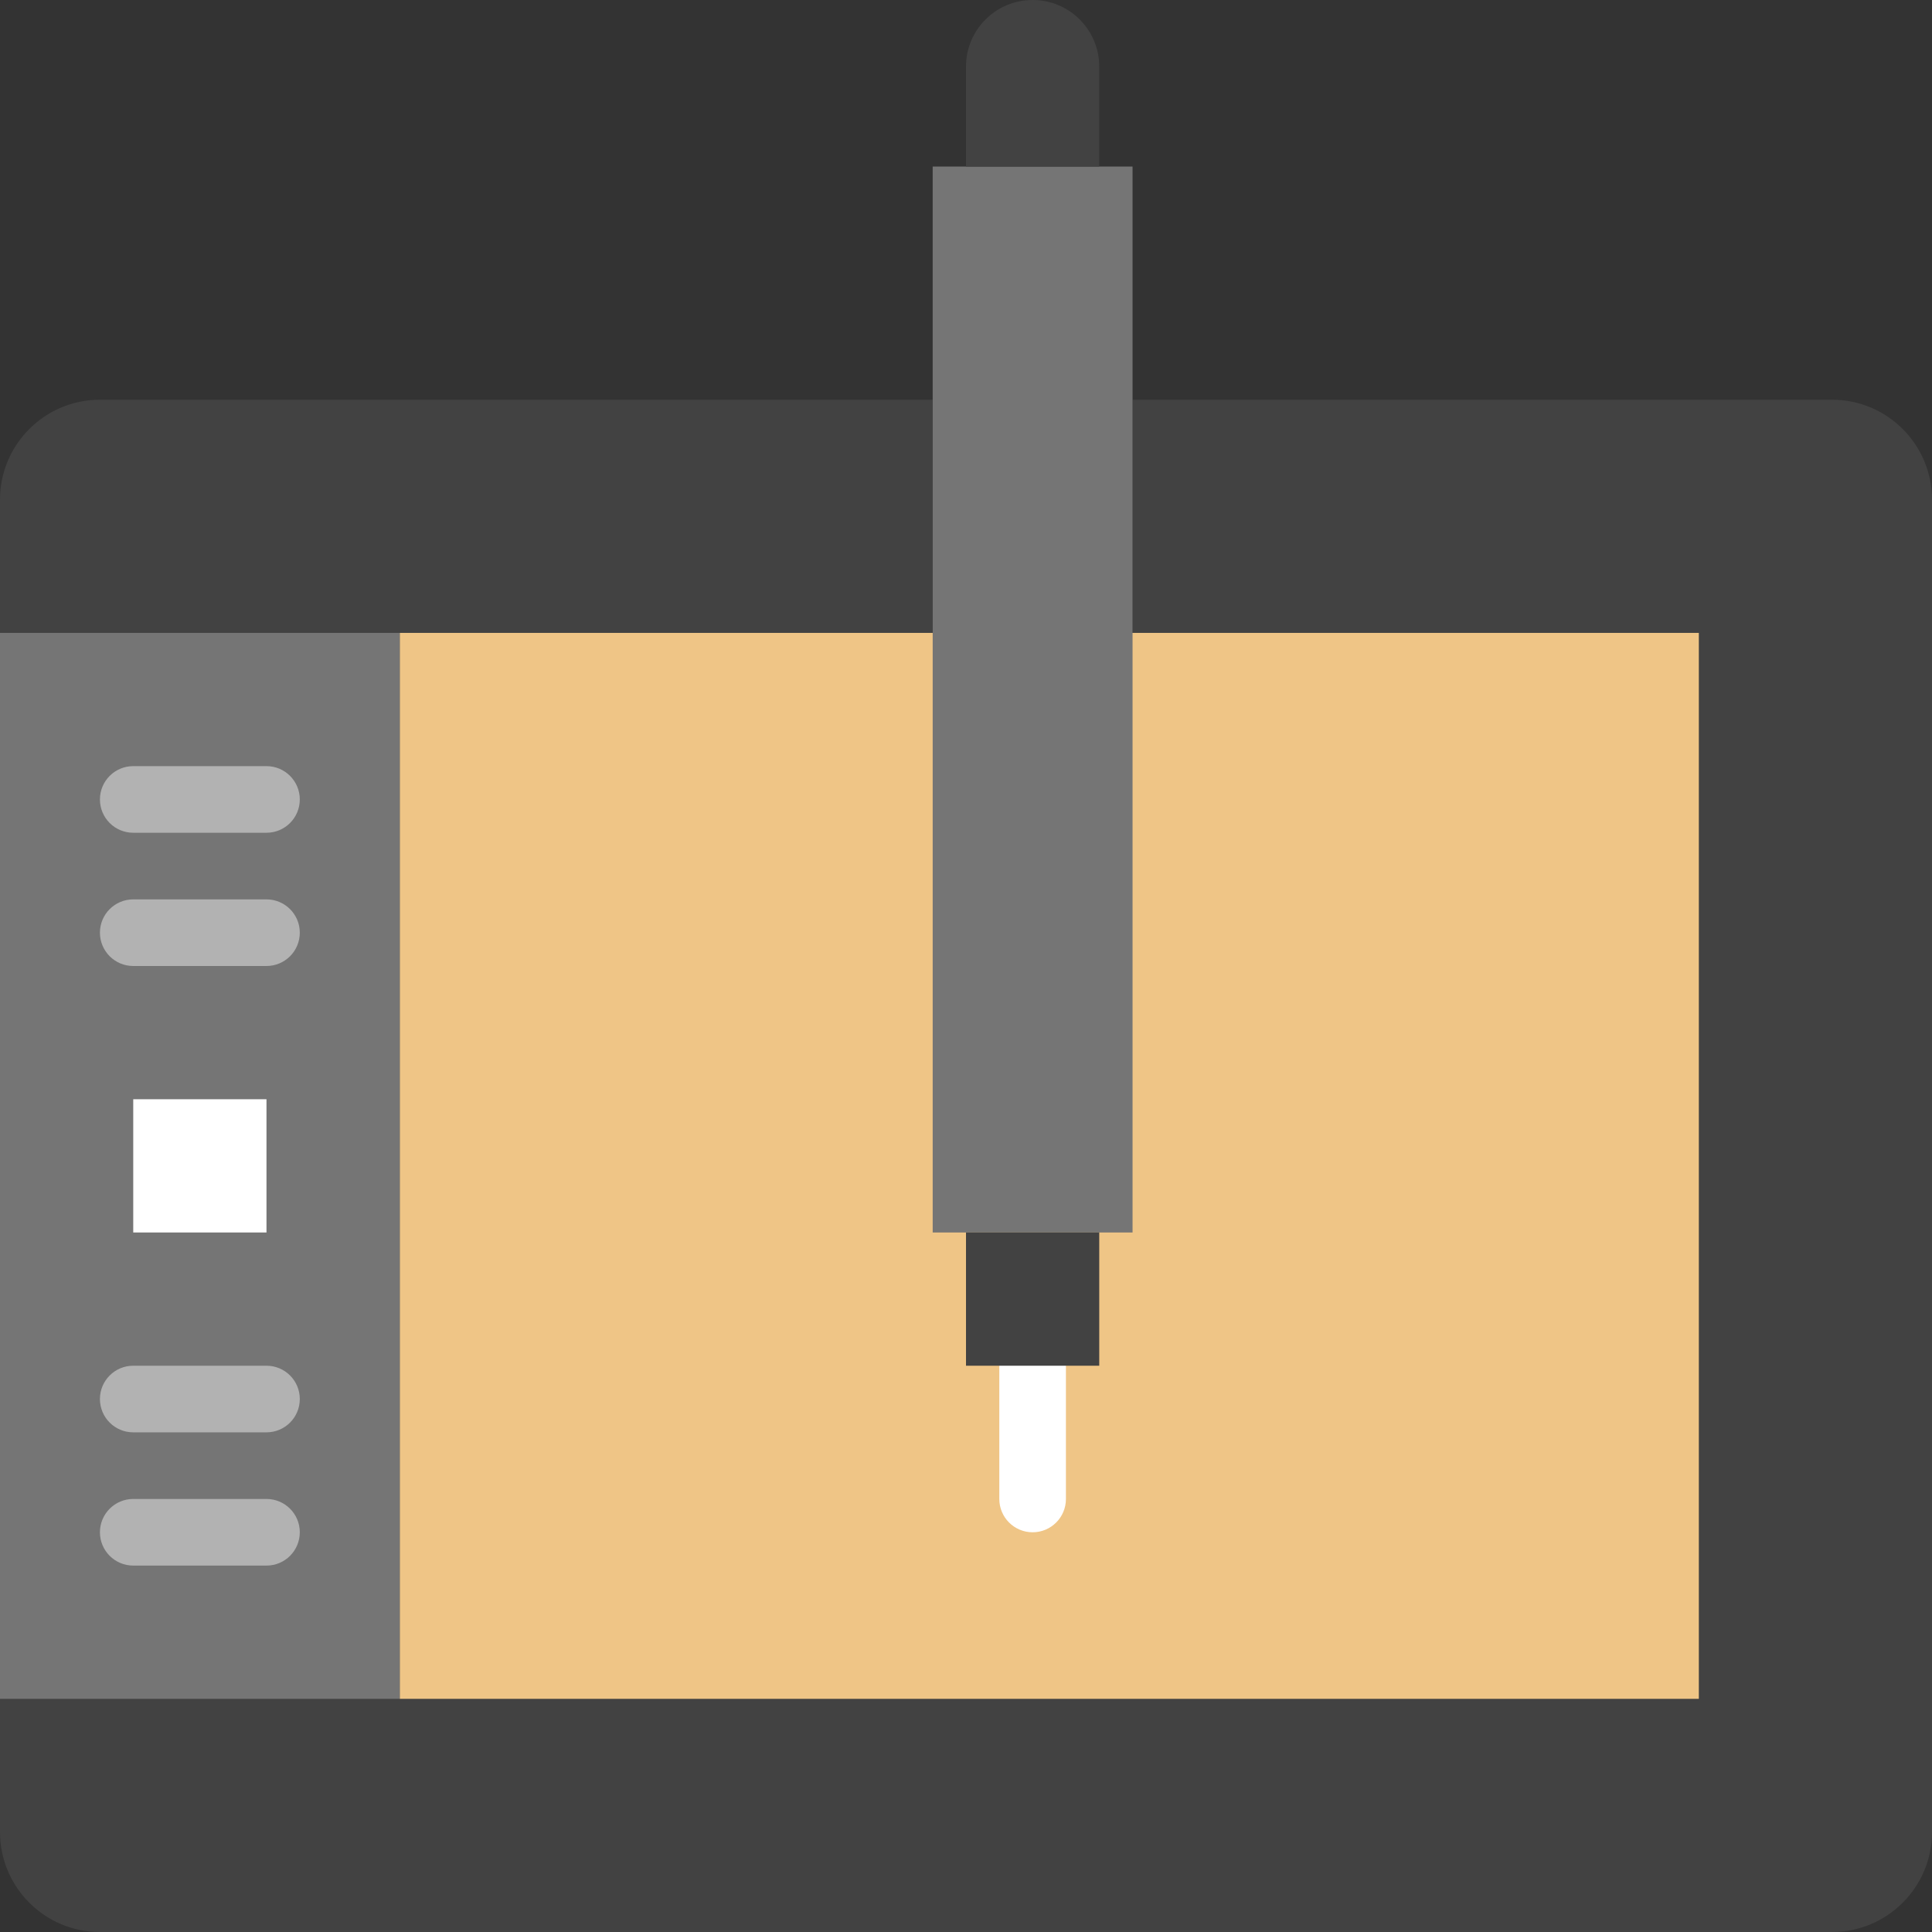
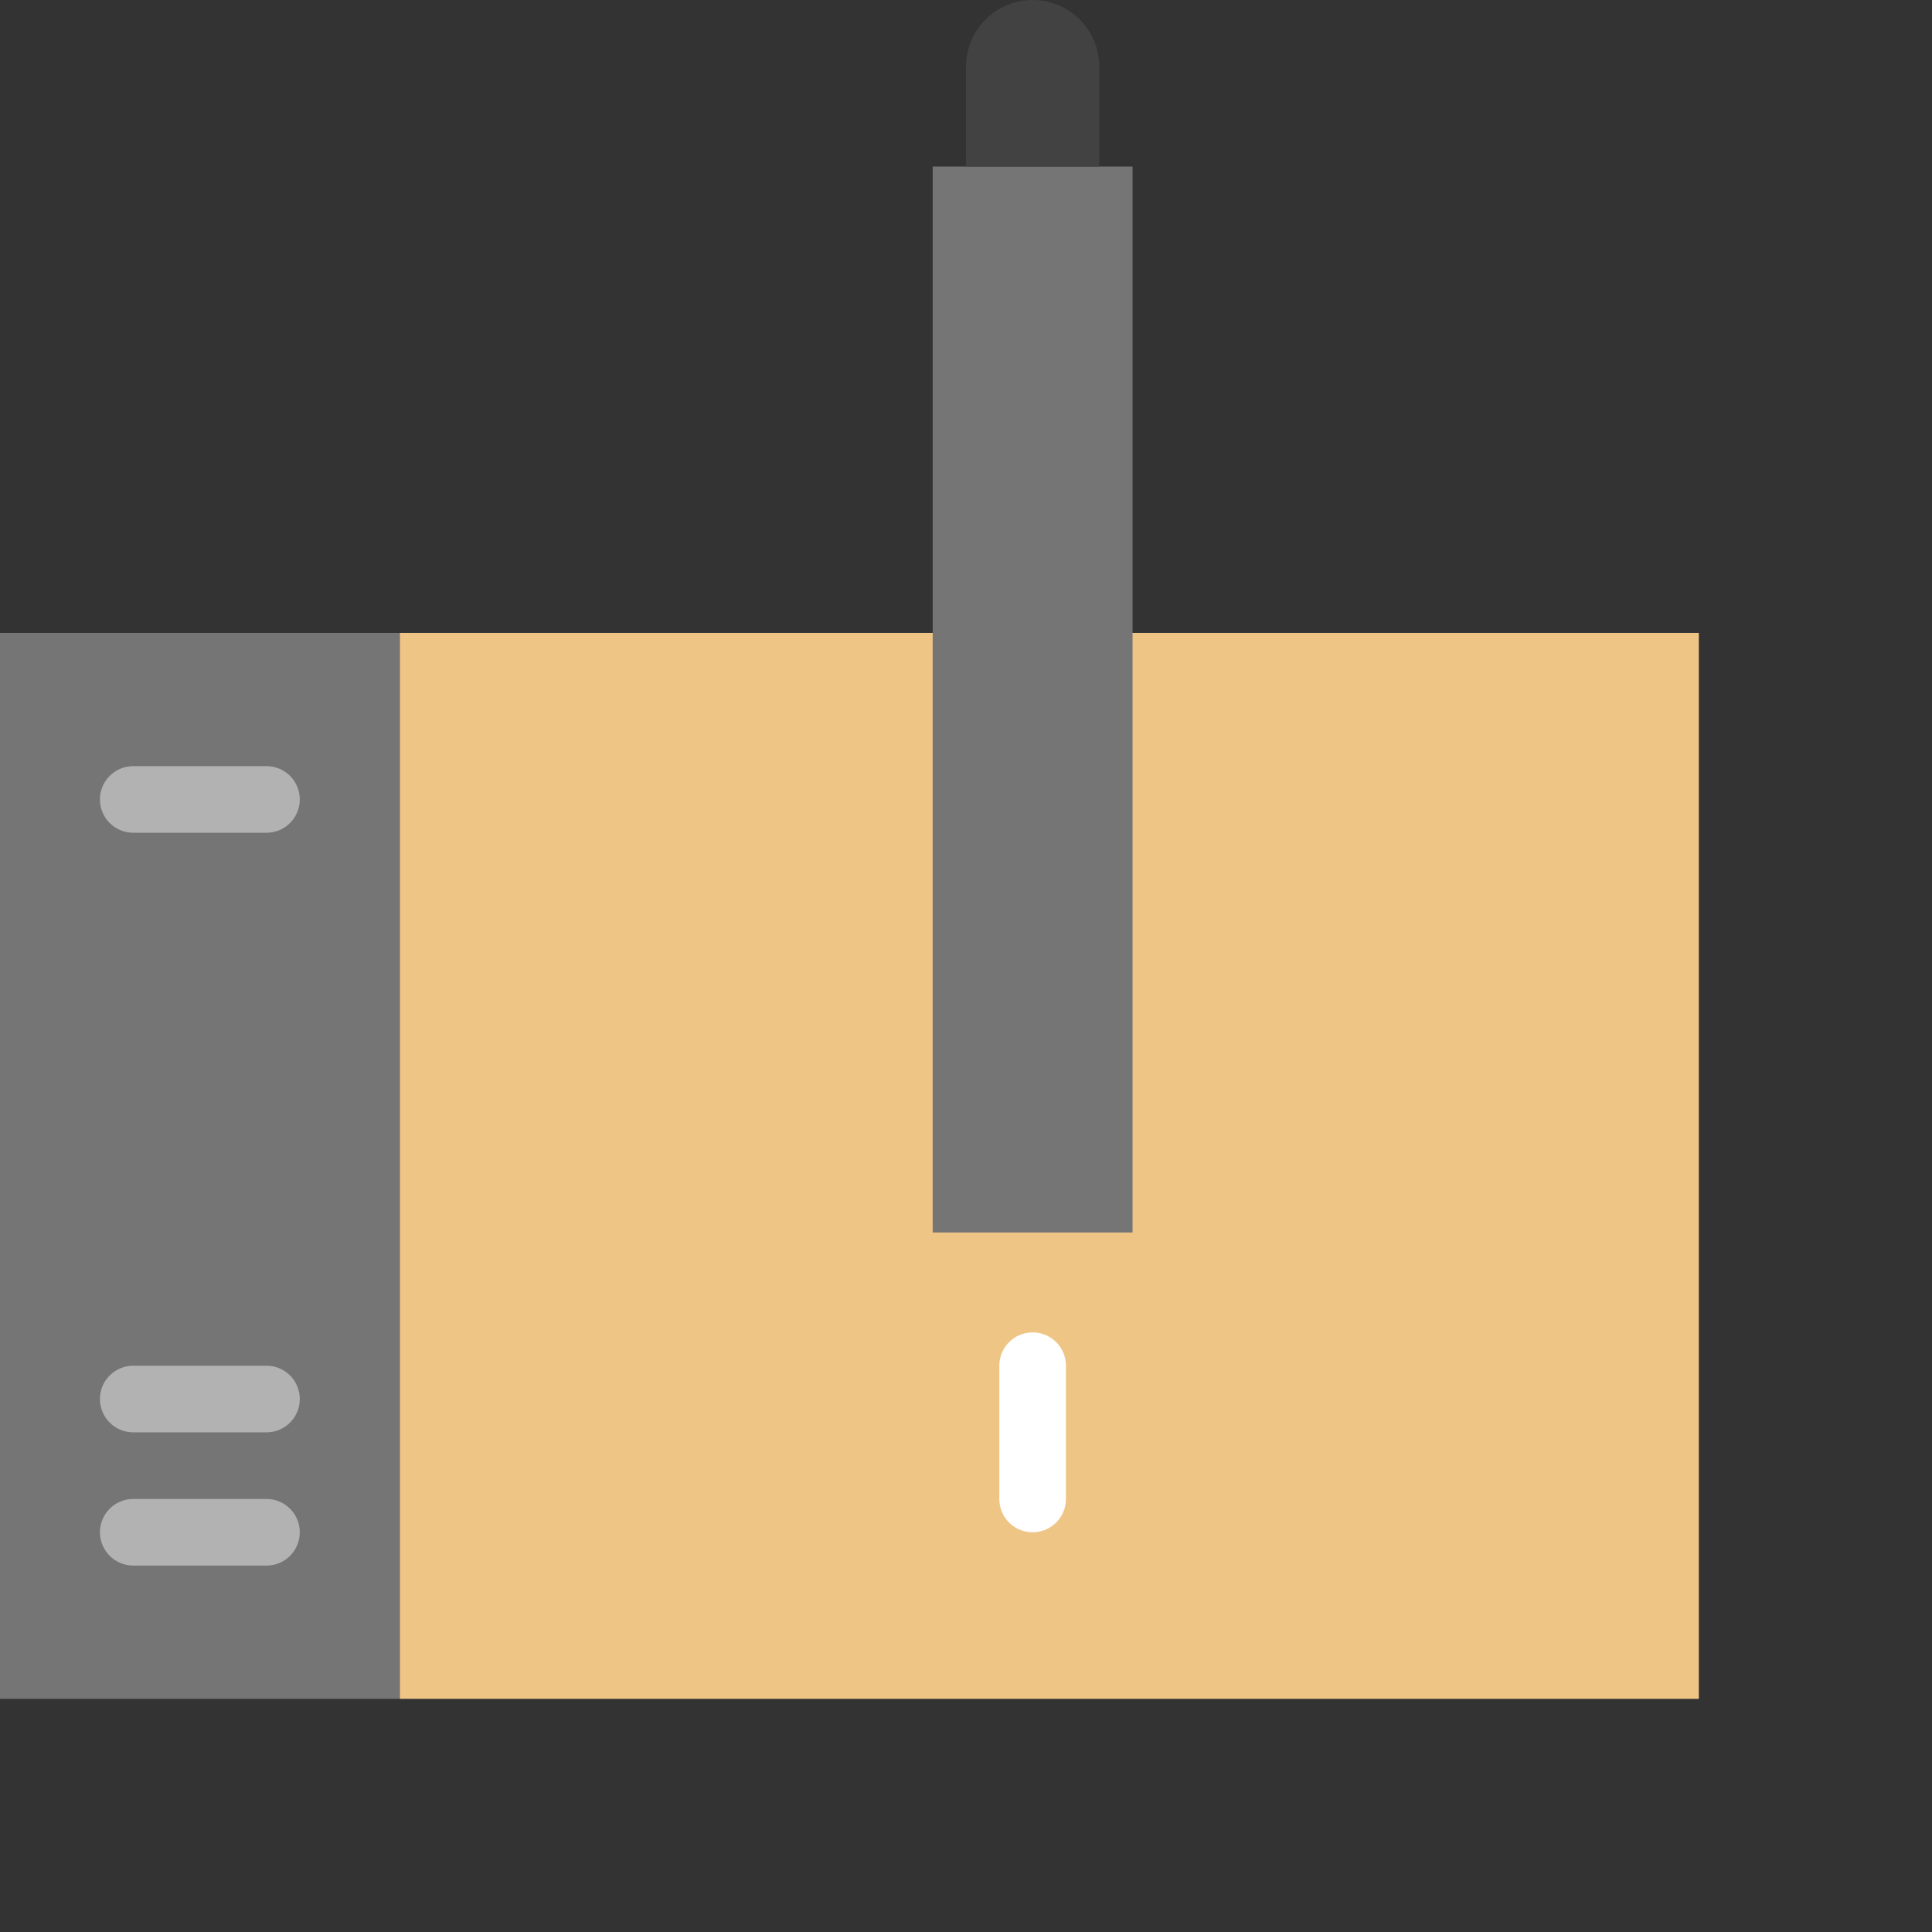
<svg xmlns="http://www.w3.org/2000/svg" version="1.1" id="Capa_1" x="0px" y="0px" viewBox="0 0 512 512" style="enable-background:new 0 0 512 512;" xml:space="preserve">
  <rect x="0" y="0" width="512" height="512" fill="#333333" stroke="none" />
-   <path style="fill:#424242;" d="M485.508,105.931h-185.37v220.69h-52.966v-220.69H26.492C11.864,105.931,0,117.795,0,132.423V485.5  C0,500.136,11.864,512,26.492,512H485.5c14.636,0,26.5-11.864,26.5-26.492V132.423C512,117.795,500.136,105.931,485.508,105.931z" />
  <polygon style="fill:#EFC586;" points="300.138,167.724 247.172,167.724 105.931,167.724 105.931,450.207 450.207,450.207   450.207,167.724 " />
  <rect y="167.724" style="fill:#757575;" width="105.931" height="282.483" />
-   <rect x="35.31" y="291.31" style="fill:#FFFFFF;" width="35.31" height="35.31" />
  <g>
-     <path style="fill:#B2B2B2;" d="M70.621,256H35.31c-4.873,0-8.828-3.946-8.828-8.828s3.955-8.828,8.828-8.828h35.31   c4.873,0,8.828,3.946,8.828,8.828S75.494,256,70.621,256z" />
    <path style="fill:#B2B2B2;" d="M70.621,220.69H35.31c-4.873,0-8.828-3.946-8.828-8.828c0-4.882,3.955-8.828,8.828-8.828h35.31   c4.873,0,8.828,3.946,8.828,8.828C79.448,216.744,75.494,220.69,70.621,220.69z" />
    <path style="fill:#B2B2B2;" d="M70.621,414.897H35.31c-4.873,0-8.828-3.946-8.828-8.828c0-4.882,3.955-8.828,8.828-8.828h35.31   c4.873,0,8.828,3.946,8.828,8.828C79.448,410.951,75.494,414.897,70.621,414.897z" />
    <path style="fill:#B2B2B2;" d="M70.621,379.586H35.31c-4.873,0-8.828-3.946-8.828-8.828c0-4.882,3.955-8.828,8.828-8.828h35.31   c4.873,0,8.828,3.946,8.828,8.828C79.448,375.64,75.494,379.586,70.621,379.586z" />
  </g>
  <rect x="247.172" y="44.138" style="fill:#757575;" width="52.966" height="282.483" />
  <path style="fill:#424242;" d="M291.31,44.138H256V17.655C256,7.901,263.901,0,273.655,0l0,0c9.754,0,17.655,7.901,17.655,17.655  V44.138z" />
-   <path style="fill:#FFFFFF;" d="M273.655,406.069c-4.873,0-8.828-3.946-8.828-8.828v-35.31c0-4.882,3.955-8.828,8.828-8.828  c4.873,0,8.828,3.946,8.828,8.828v35.31C282.483,402.123,278.528,406.069,273.655,406.069z" />
-   <rect x="256" y="326.621" style="fill:#424242;" width="35.31" height="35.31" />
+   <path style="fill:#FFFFFF;" d="M273.655,406.069c-4.873,0-8.828-3.946-8.828-8.828v-35.31c0-4.882,3.955-8.828,8.828-8.828  c4.873,0,8.828,3.946,8.828,8.828v35.31C282.483,402.123,278.528,406.069,273.655,406.069" />
  <g>
</g>
  <g>
</g>
  <g>
</g>
  <g>
</g>
  <g>
</g>
  <g>
</g>
  <g>
</g>
  <g>
</g>
  <g>
</g>
  <g>
</g>
  <g>
</g>
  <g>
</g>
  <g>
</g>
  <g>
</g>
  <g>
</g>
</svg>